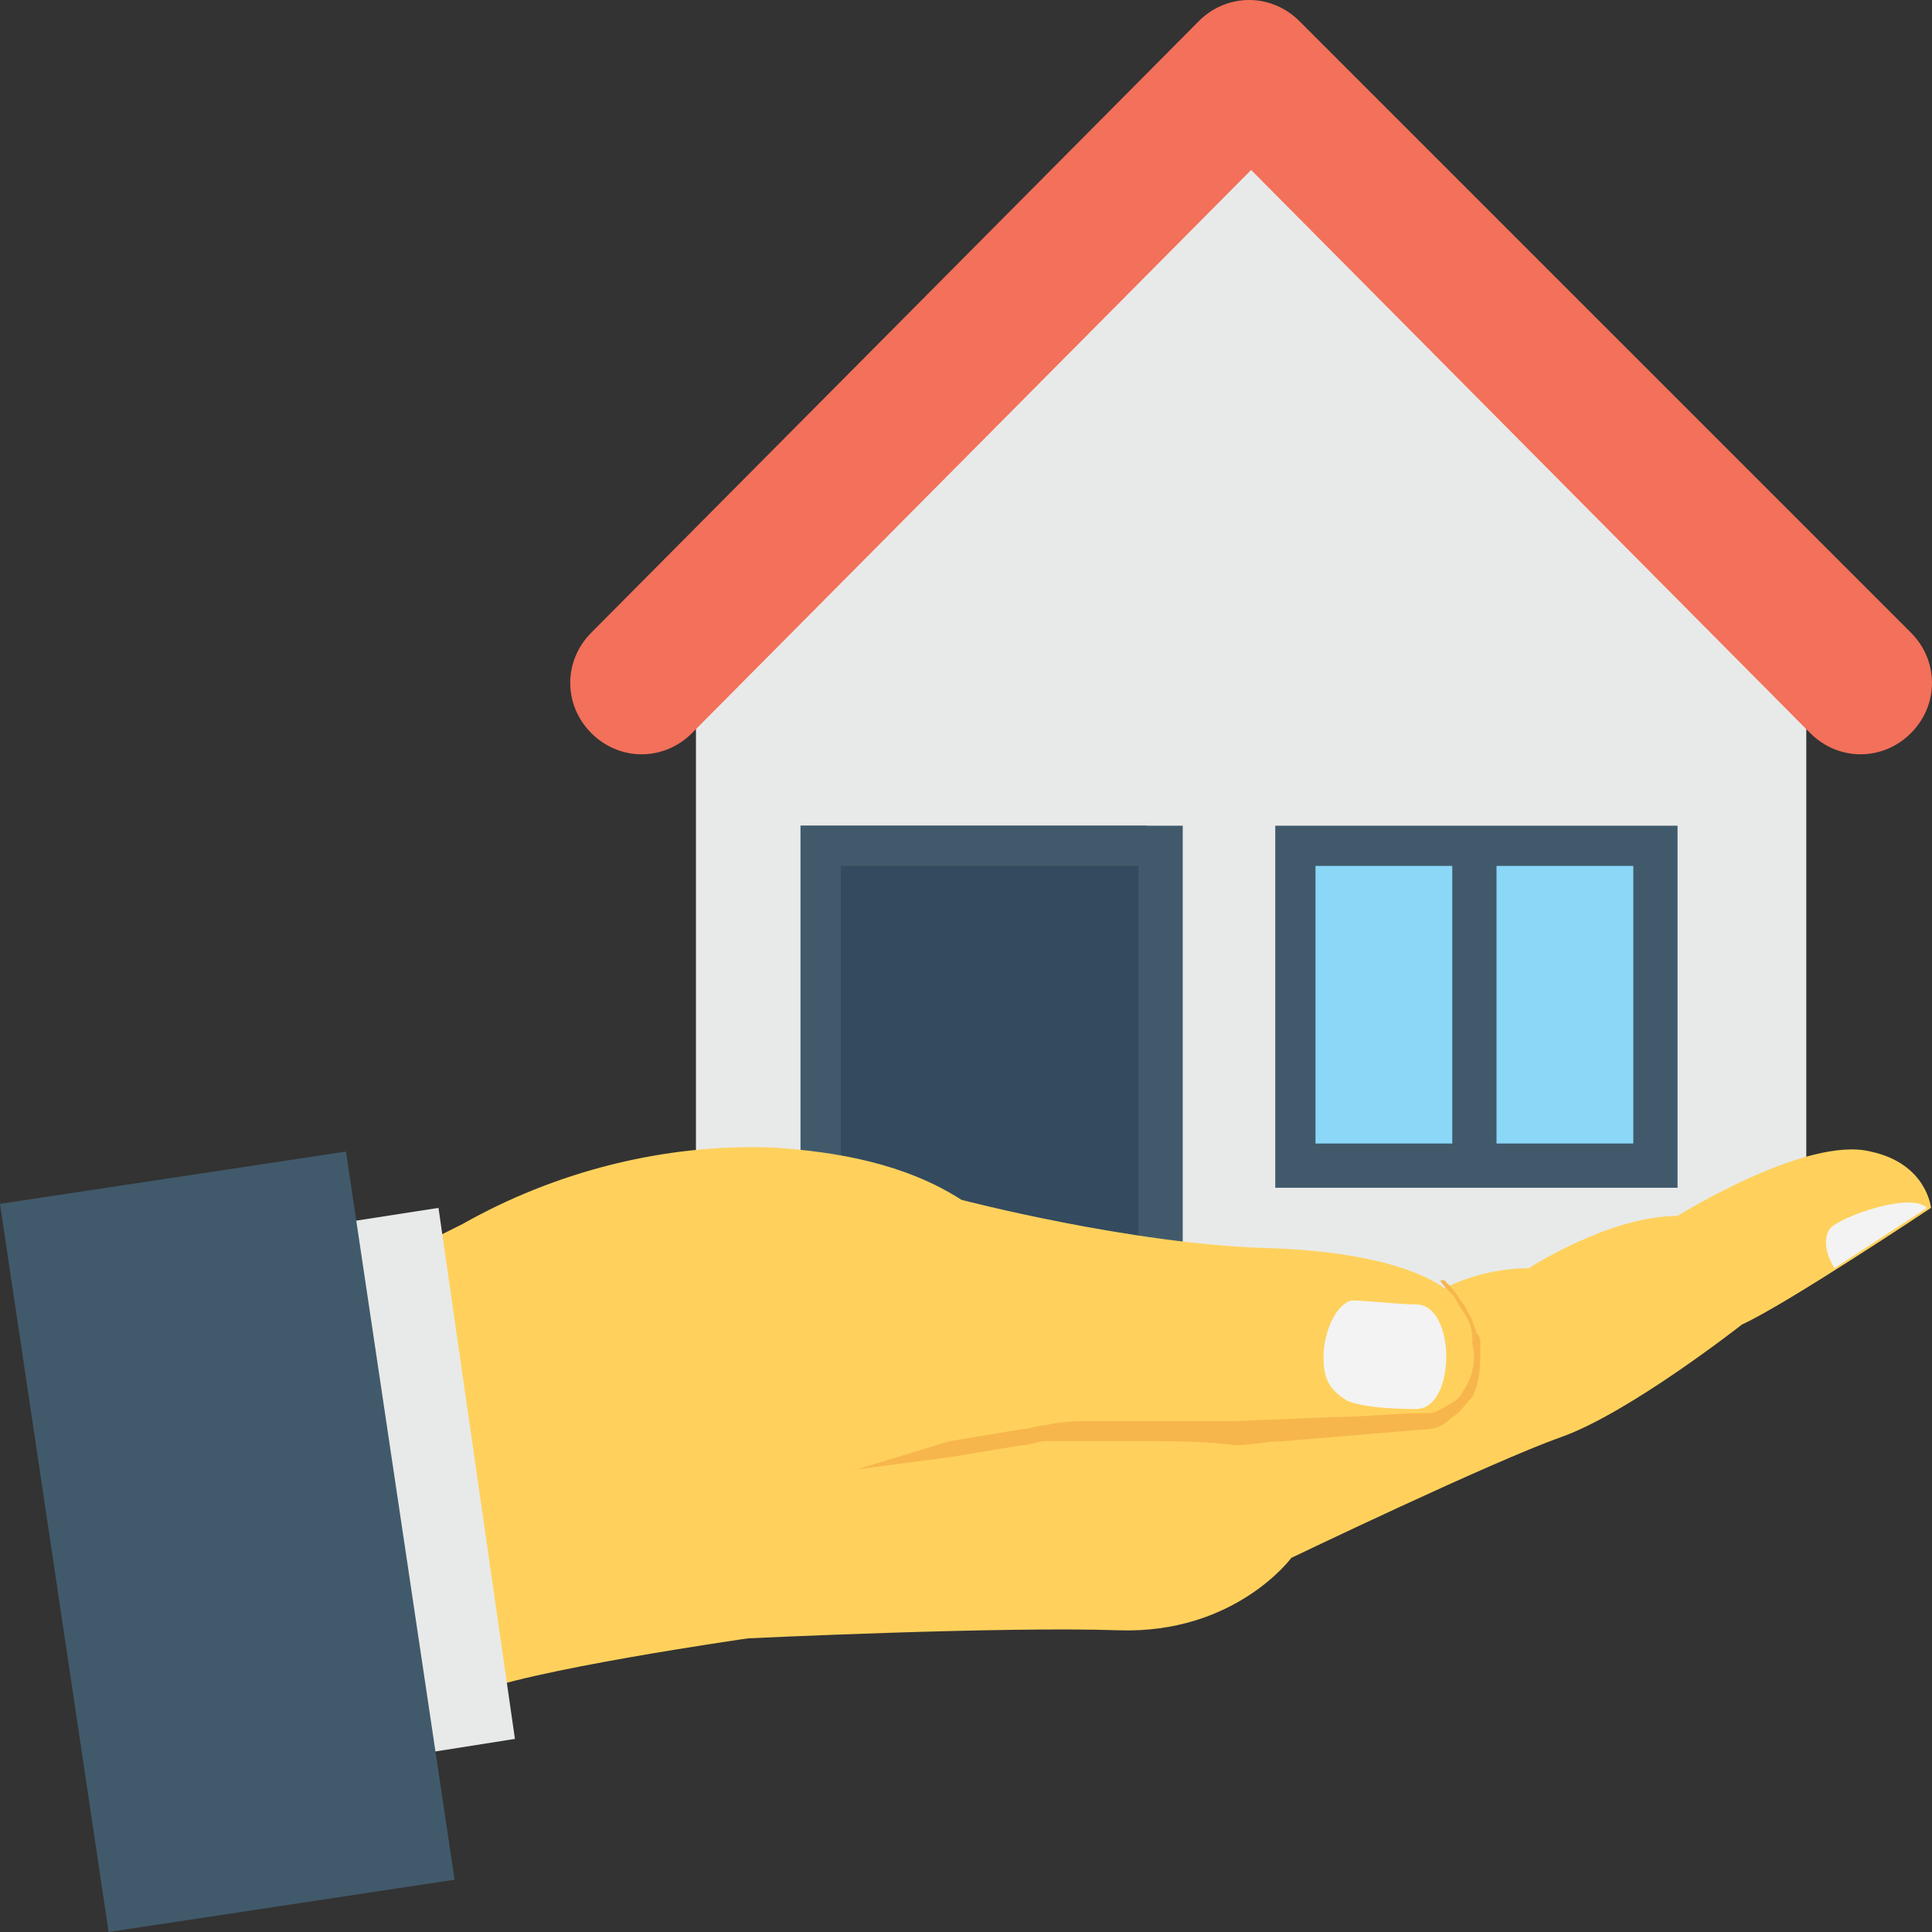
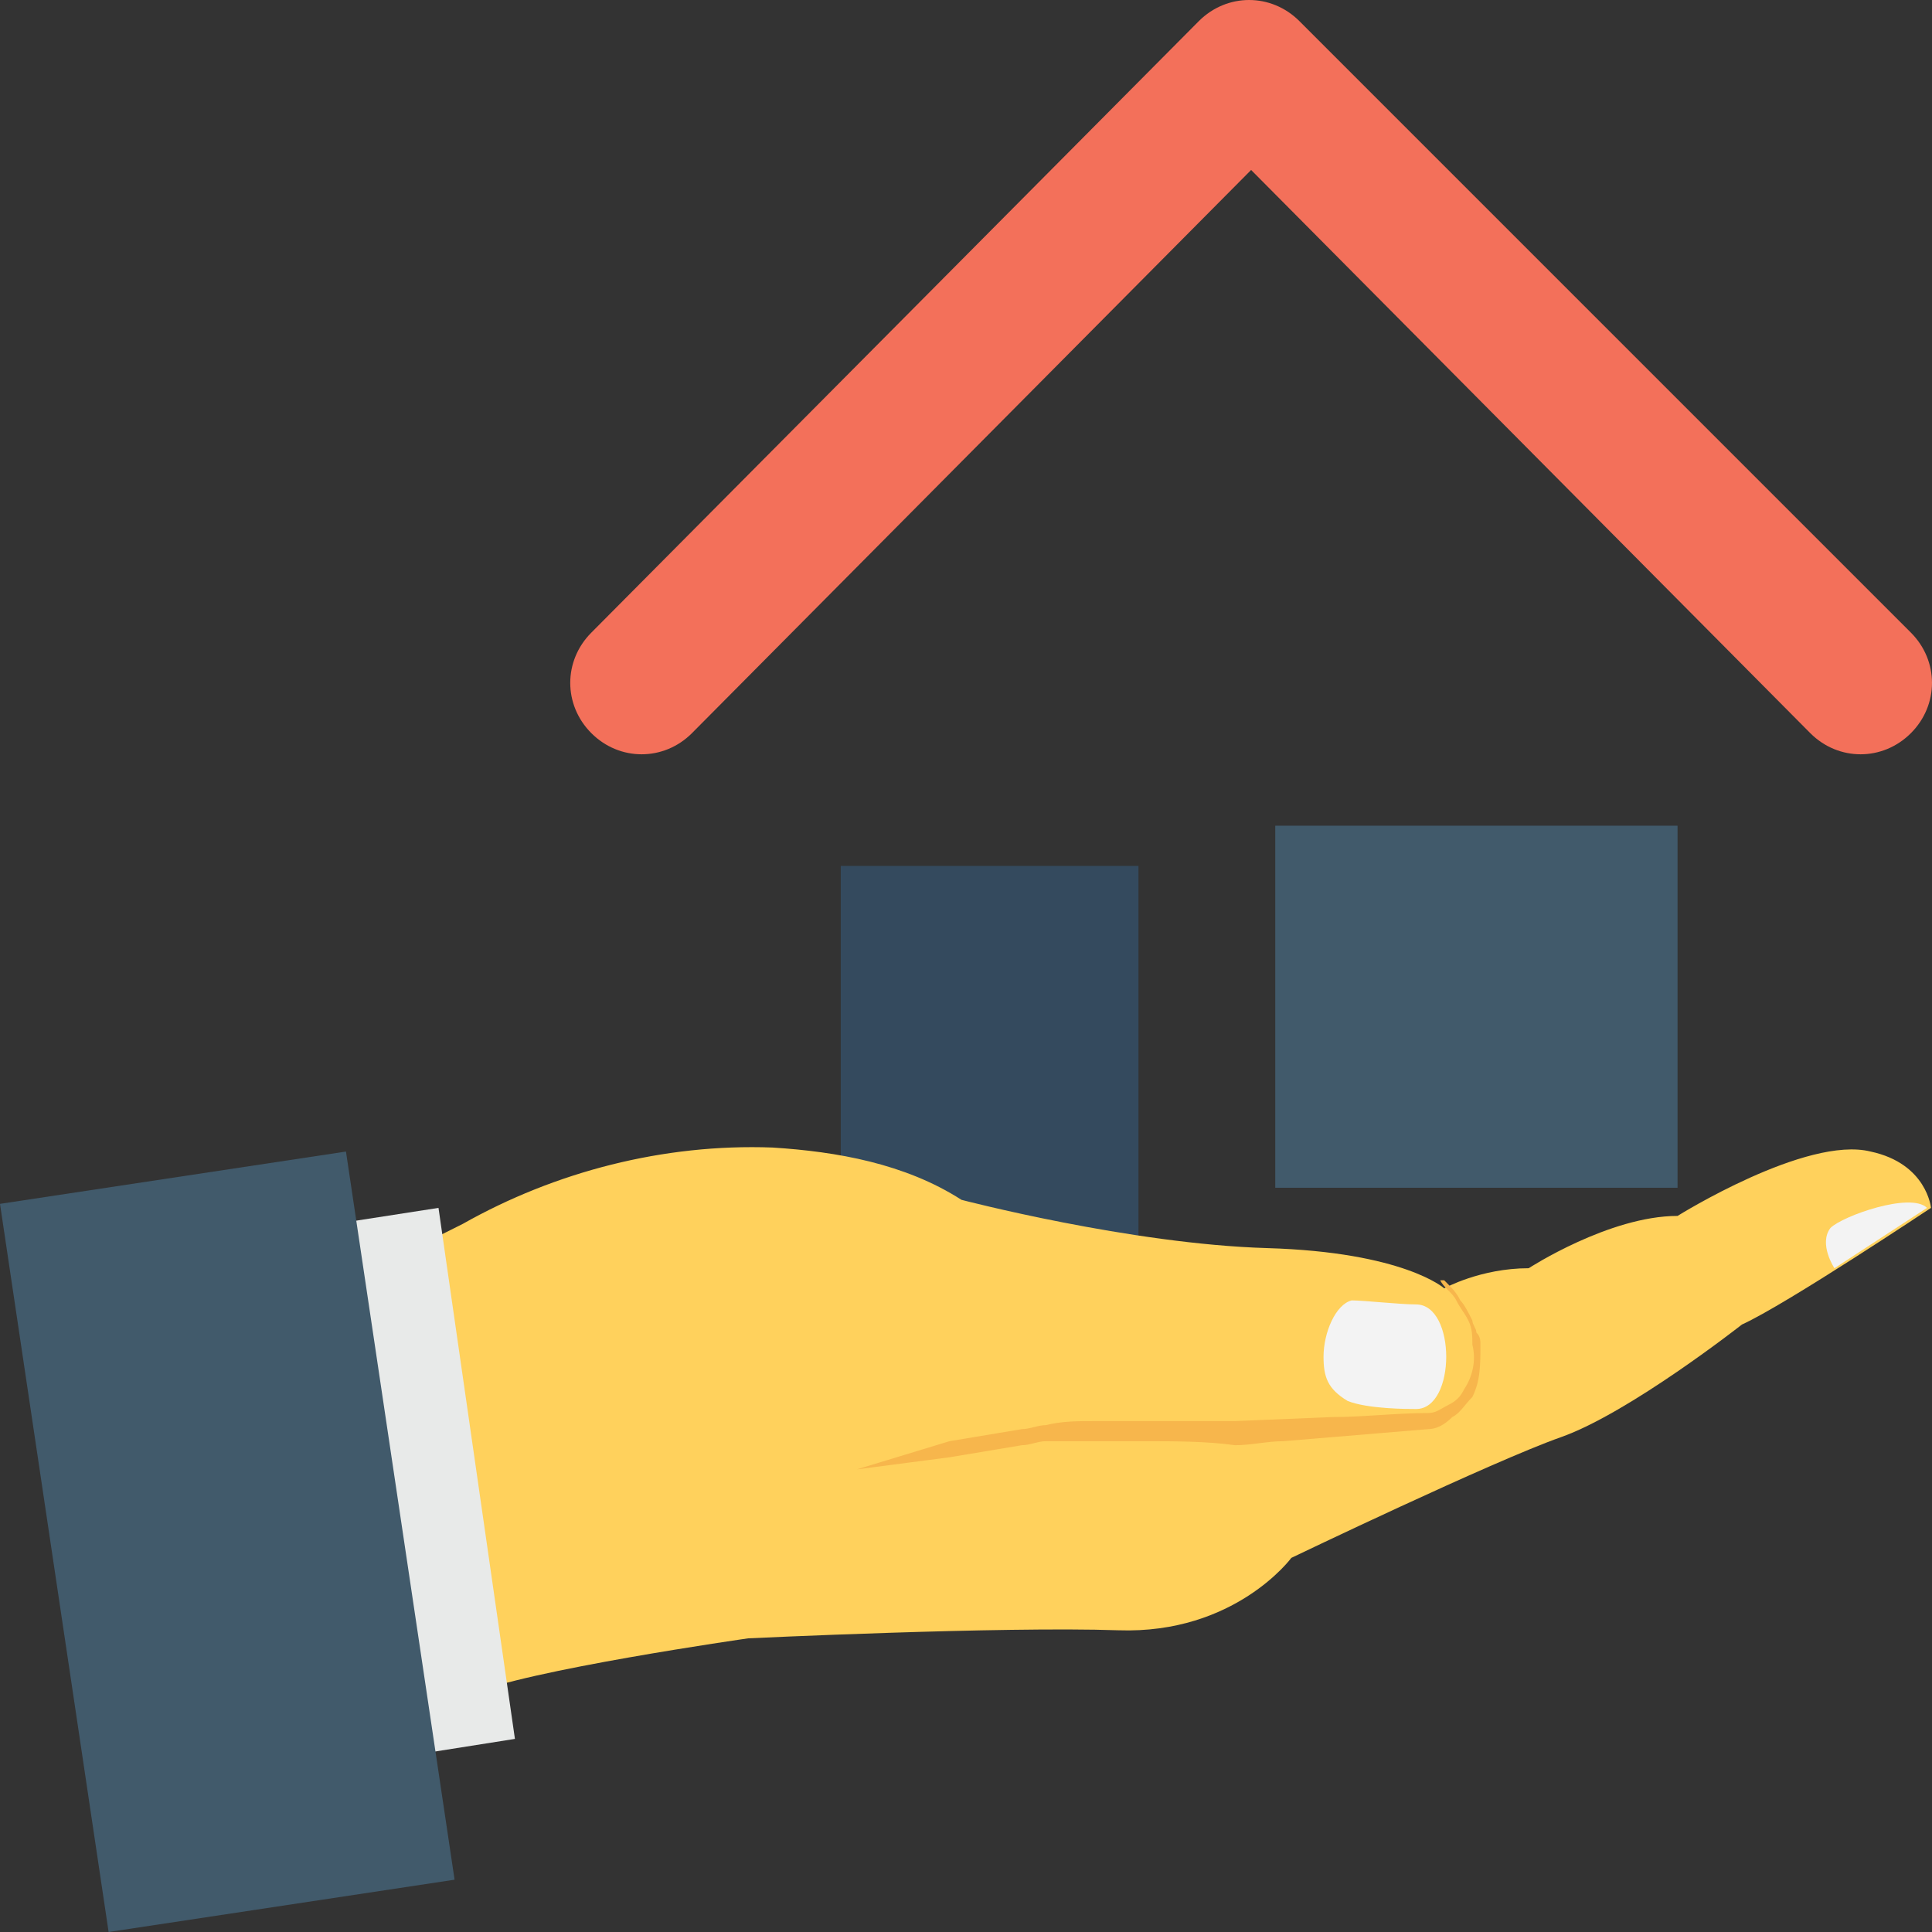
<svg xmlns="http://www.w3.org/2000/svg" version="1.1" id="Layer_1" x="0px" y="0px" viewBox="0 0 512.267 512.267" style="enable-background:new 0 0 512.267 512.267;" xml:space="preserve">
  <rect x="0" y="0" width="512.267" height="512.267" fill="#333333" stroke="none" />
-   <path style="fill:#E8EAE9;" d="M478.933,324.533v-153.6l-147.2-147.2l-147.2,147.2V341.6h277.333  C468.267,335.2,472.533,330.933,478.933,324.533z" />
  <g>
-     <rect x="212.267" y="218.933" style="fill:#415A6B;" width="91.733" height="122.667" />
-     <rect x="212.267" y="218.933" style="fill:#415A6B;" width="101.333" height="122.667" />
-   </g>
+     </g>
  <rect x="222.933" y="229.6" style="fill:#344A5E;" width="78.933" height="112" />
  <path style="fill:#F3705A;" d="M506.667,167.733L344.533,5.6c-7.467-7.467-19.2-7.467-26.667,0L156.8,167.733  c-7.467,7.467-7.467,19.2,0,26.667c7.467,7.467,19.2,7.467,26.667,0L331.733,45.067L480,194.4c7.467,7.467,19.2,7.467,26.667,0  C514.133,186.933,514.133,175.2,506.667,167.733z" />
  <path style="fill:#FFD15C;" d="M496,305.333c-17.067-4.267-51.2,17.067-51.2,17.067c-18.133,0-39.467,13.867-39.467,13.867  c-12.8,0-22.4,5.333-22.4,5.333S372.267,332,336,330.933s-81.067-12.8-81.067-12.8c-14.933-9.6-33.067-12.8-50.133-13.867  c-28.8-1.067-57.6,6.4-82.133,20.267l-12.8,6.4l14.933,118.4c13.867-6.4,73.6-14.933,73.6-14.933s67.2-3.2,98.133-2.133  c30.933,1.067,45.867-19.2,45.867-19.2s53.333-25.6,71.467-32s48-29.867,48-29.867C473.6,345.867,512,320.267,512,320.267  S510.933,308.533,496,305.333z" />
  <path style="fill:#F7B64C;" d="M227.2,389.6l24.533-3.2l12.8-2.133l6.4-1.067c2.133,0,4.267-1.067,6.4-1.067c4.267,0,8.533,0,12.8,0  h12.8c8.533,0,17.067,0,24.533,1.067l0,0c4.267,0,8.533-1.067,12.8-1.067l12.8-1.067l25.6-2.133l0,0c2.133,0,4.267-1.067,6.4-3.2  c2.133-1.067,3.2-3.2,5.333-5.333c2.133-4.267,2.133-8.533,2.133-13.867c0-1.067,0-2.133-1.067-3.2c0-1.067-1.067-2.133-1.067-3.2  c-1.067-2.133-2.133-4.267-3.2-5.333c-1.067-2.133-2.133-3.2-4.267-5.333c-1.067,0-1.067,0-1.067,0l0,0  c1.067,2.133,3.2,3.2,4.267,5.333c1.067,2.133,2.133,3.2,3.2,5.333s1.067,4.267,1.067,6.4c1.067,4.267,0,8.533-2.133,11.733  c-1.067,2.133-2.133,3.2-4.267,4.267c-2.133,1.067-3.2,2.133-5.333,2.133c-8.533,0-17.067,1.067-25.6,1.067l-25.6,1.067l0,0  c-8.533,0-17.067,0-24.533,0h-12.8c-4.267,0-8.533,0-12.8,1.067c-2.133,0-4.267,1.067-6.4,1.067l-6.4,1.067l-12.8,2.133L227.2,389.6  z" />
  <path style="fill:#F3F3F3;" d="M350.933,359.733c0,5.333,1.067,8.533,6.4,11.733c5.333,2.133,16,2.133,18.133,2.133  c10.667,0,10.667-27.733,0-27.733c-4.267,0-13.867-1.067-17.067-1.067C354.133,345.867,350.933,353.333,350.933,359.733z" />
  <polygon style="fill:#E8EAE9;" points="54.4,329.867 75.733,470.667 136.533,461.067 116.267,320.267 " />
  <polygon style="fill:#415A6B;" points="0,319.2 28.8,512.267 120.533,498.4 91.733,305.333 " />
  <path style="fill:#F3F3F3;" d="M486.4,336.267c0,0-4.267-6.4-1.067-10.667c3.2-3.2,21.333-9.6,25.6-5.333" />
  <rect x="338.133" y="218.933" style="fill:#415A6B;" width="106.667" height="96" />
  <g>
-     <rect x="348.8" y="229.6" style="fill:#8AD7F8;" width="36.267" height="73.6" />
-     <rect x="396.8" y="229.6" style="fill:#8AD7F8;" width="36.267" height="73.6" />
-   </g>
+     </g>
  <g>
</g>
  <g>
</g>
  <g>
</g>
  <g>
</g>
  <g>
</g>
  <g>
</g>
  <g>
</g>
  <g>
</g>
  <g>
</g>
  <g>
</g>
  <g>
</g>
  <g>
</g>
  <g>
</g>
  <g>
</g>
  <g>
</g>
</svg>